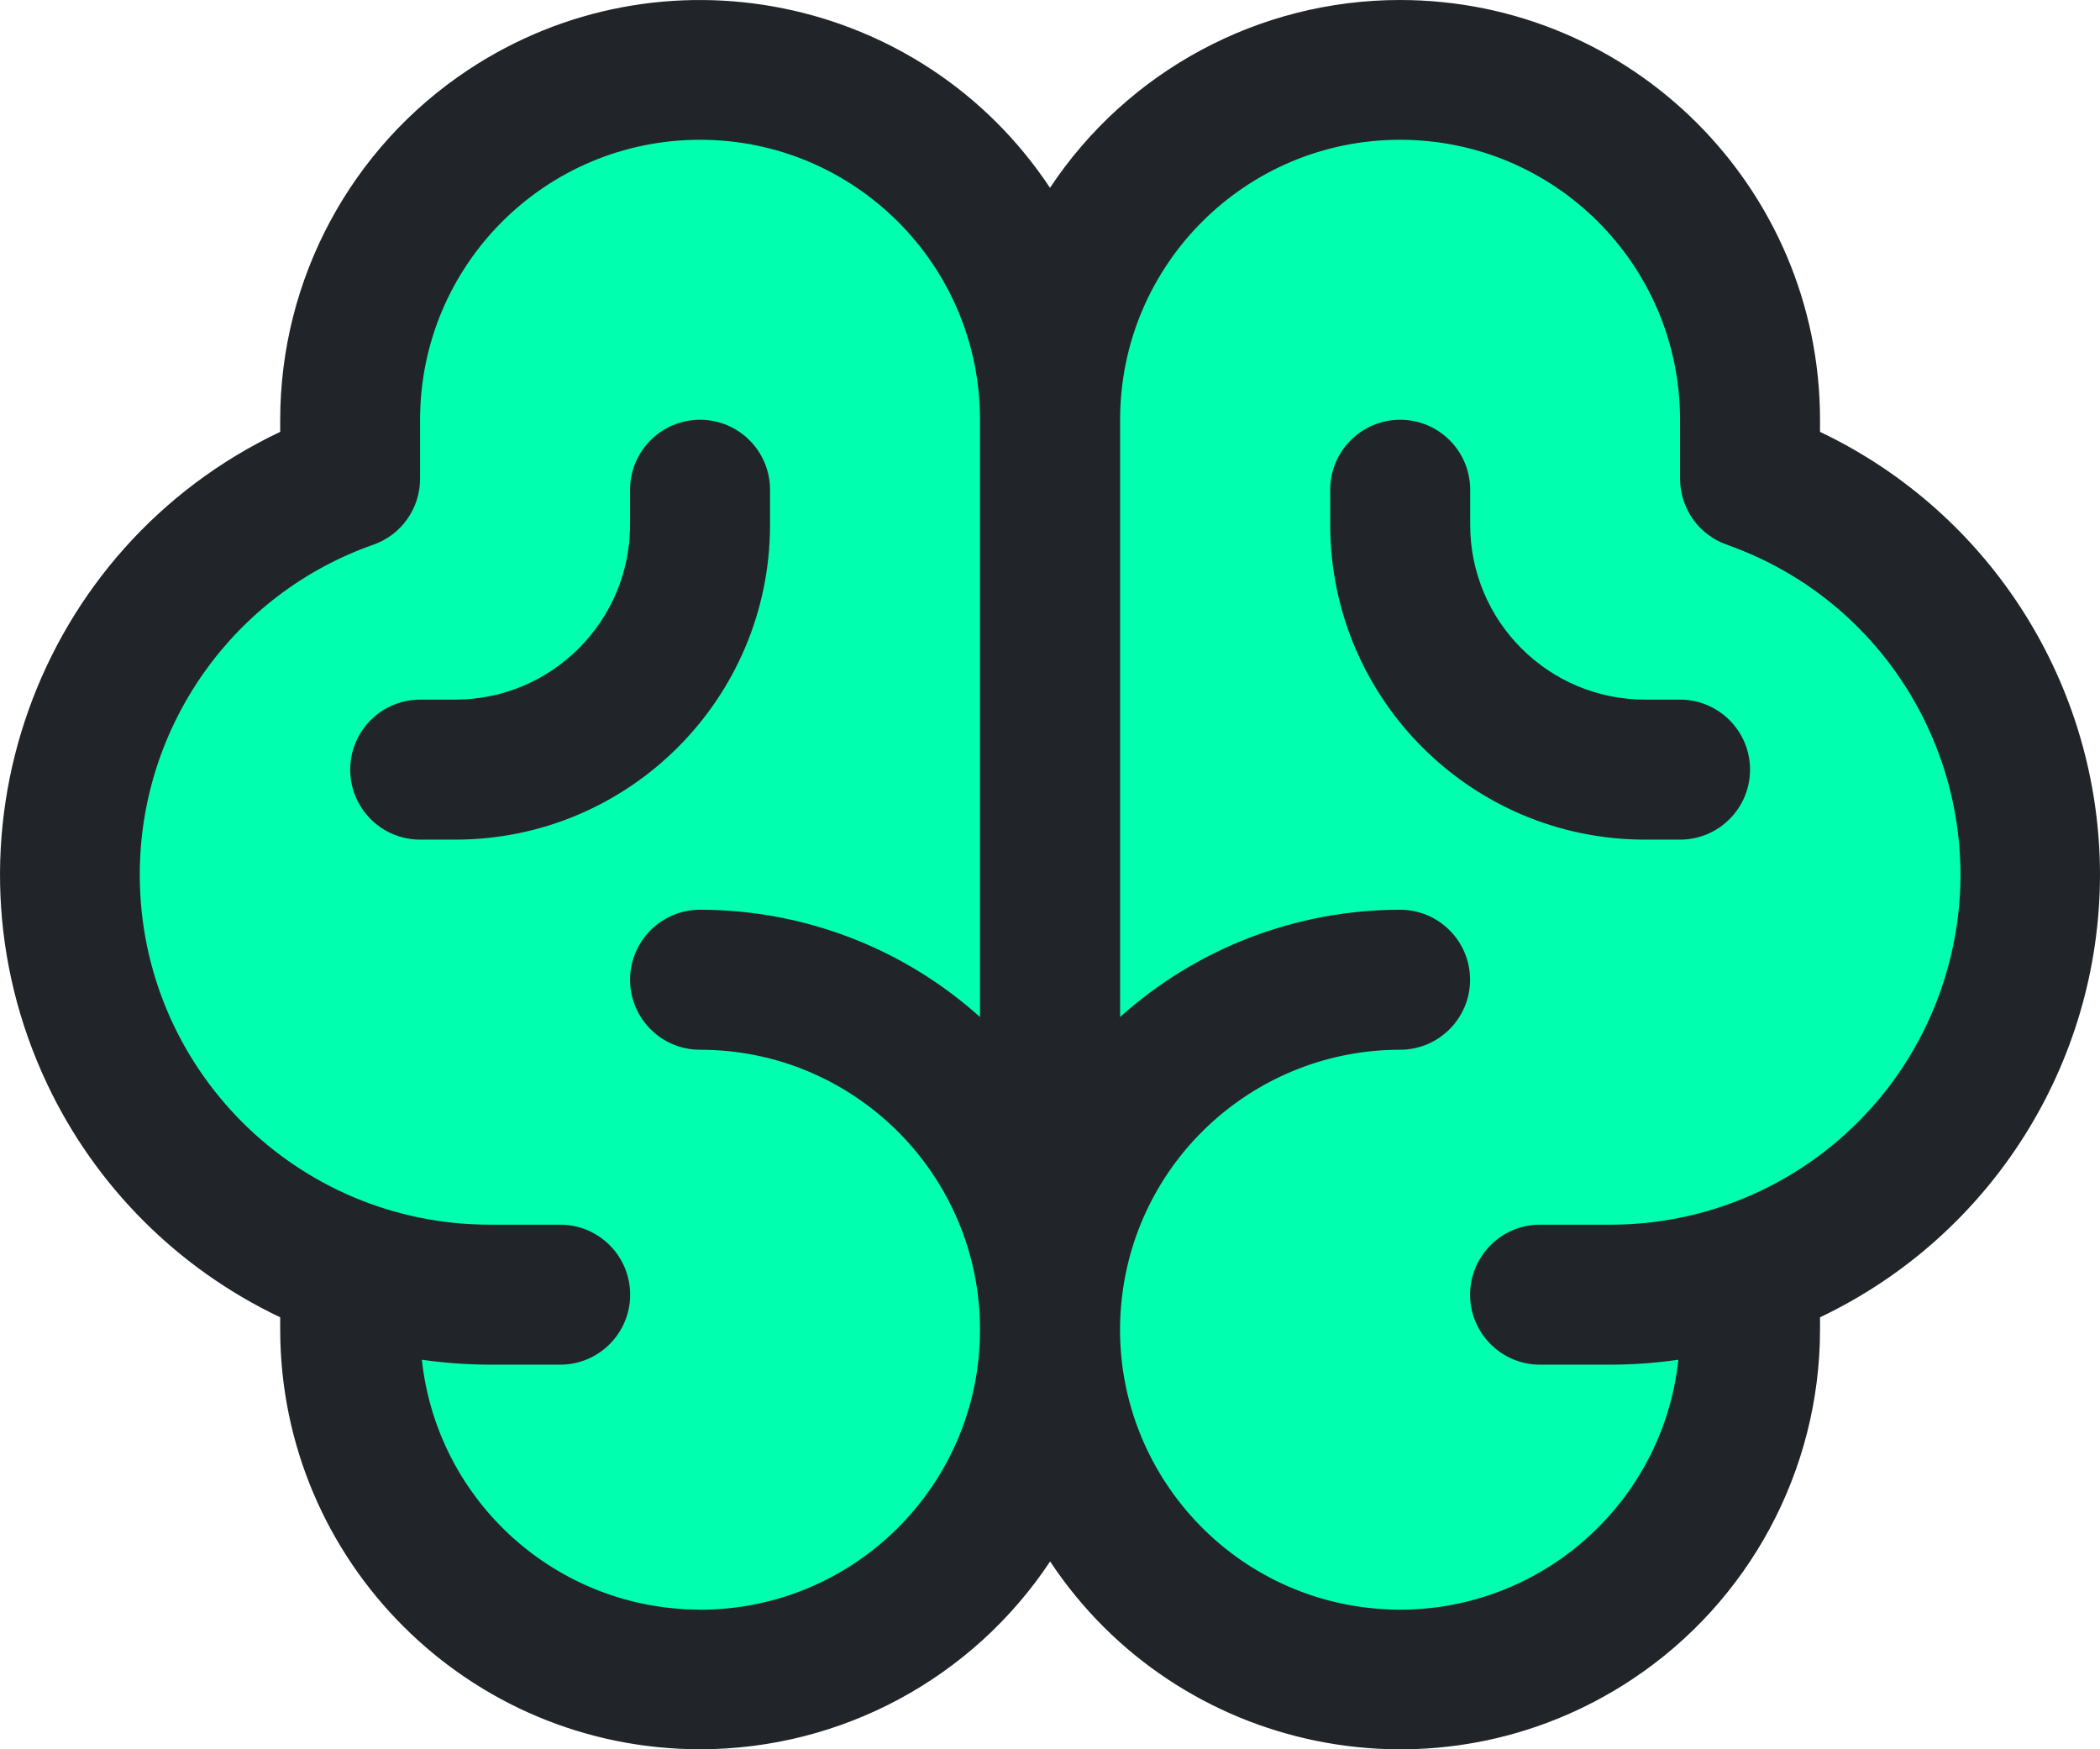
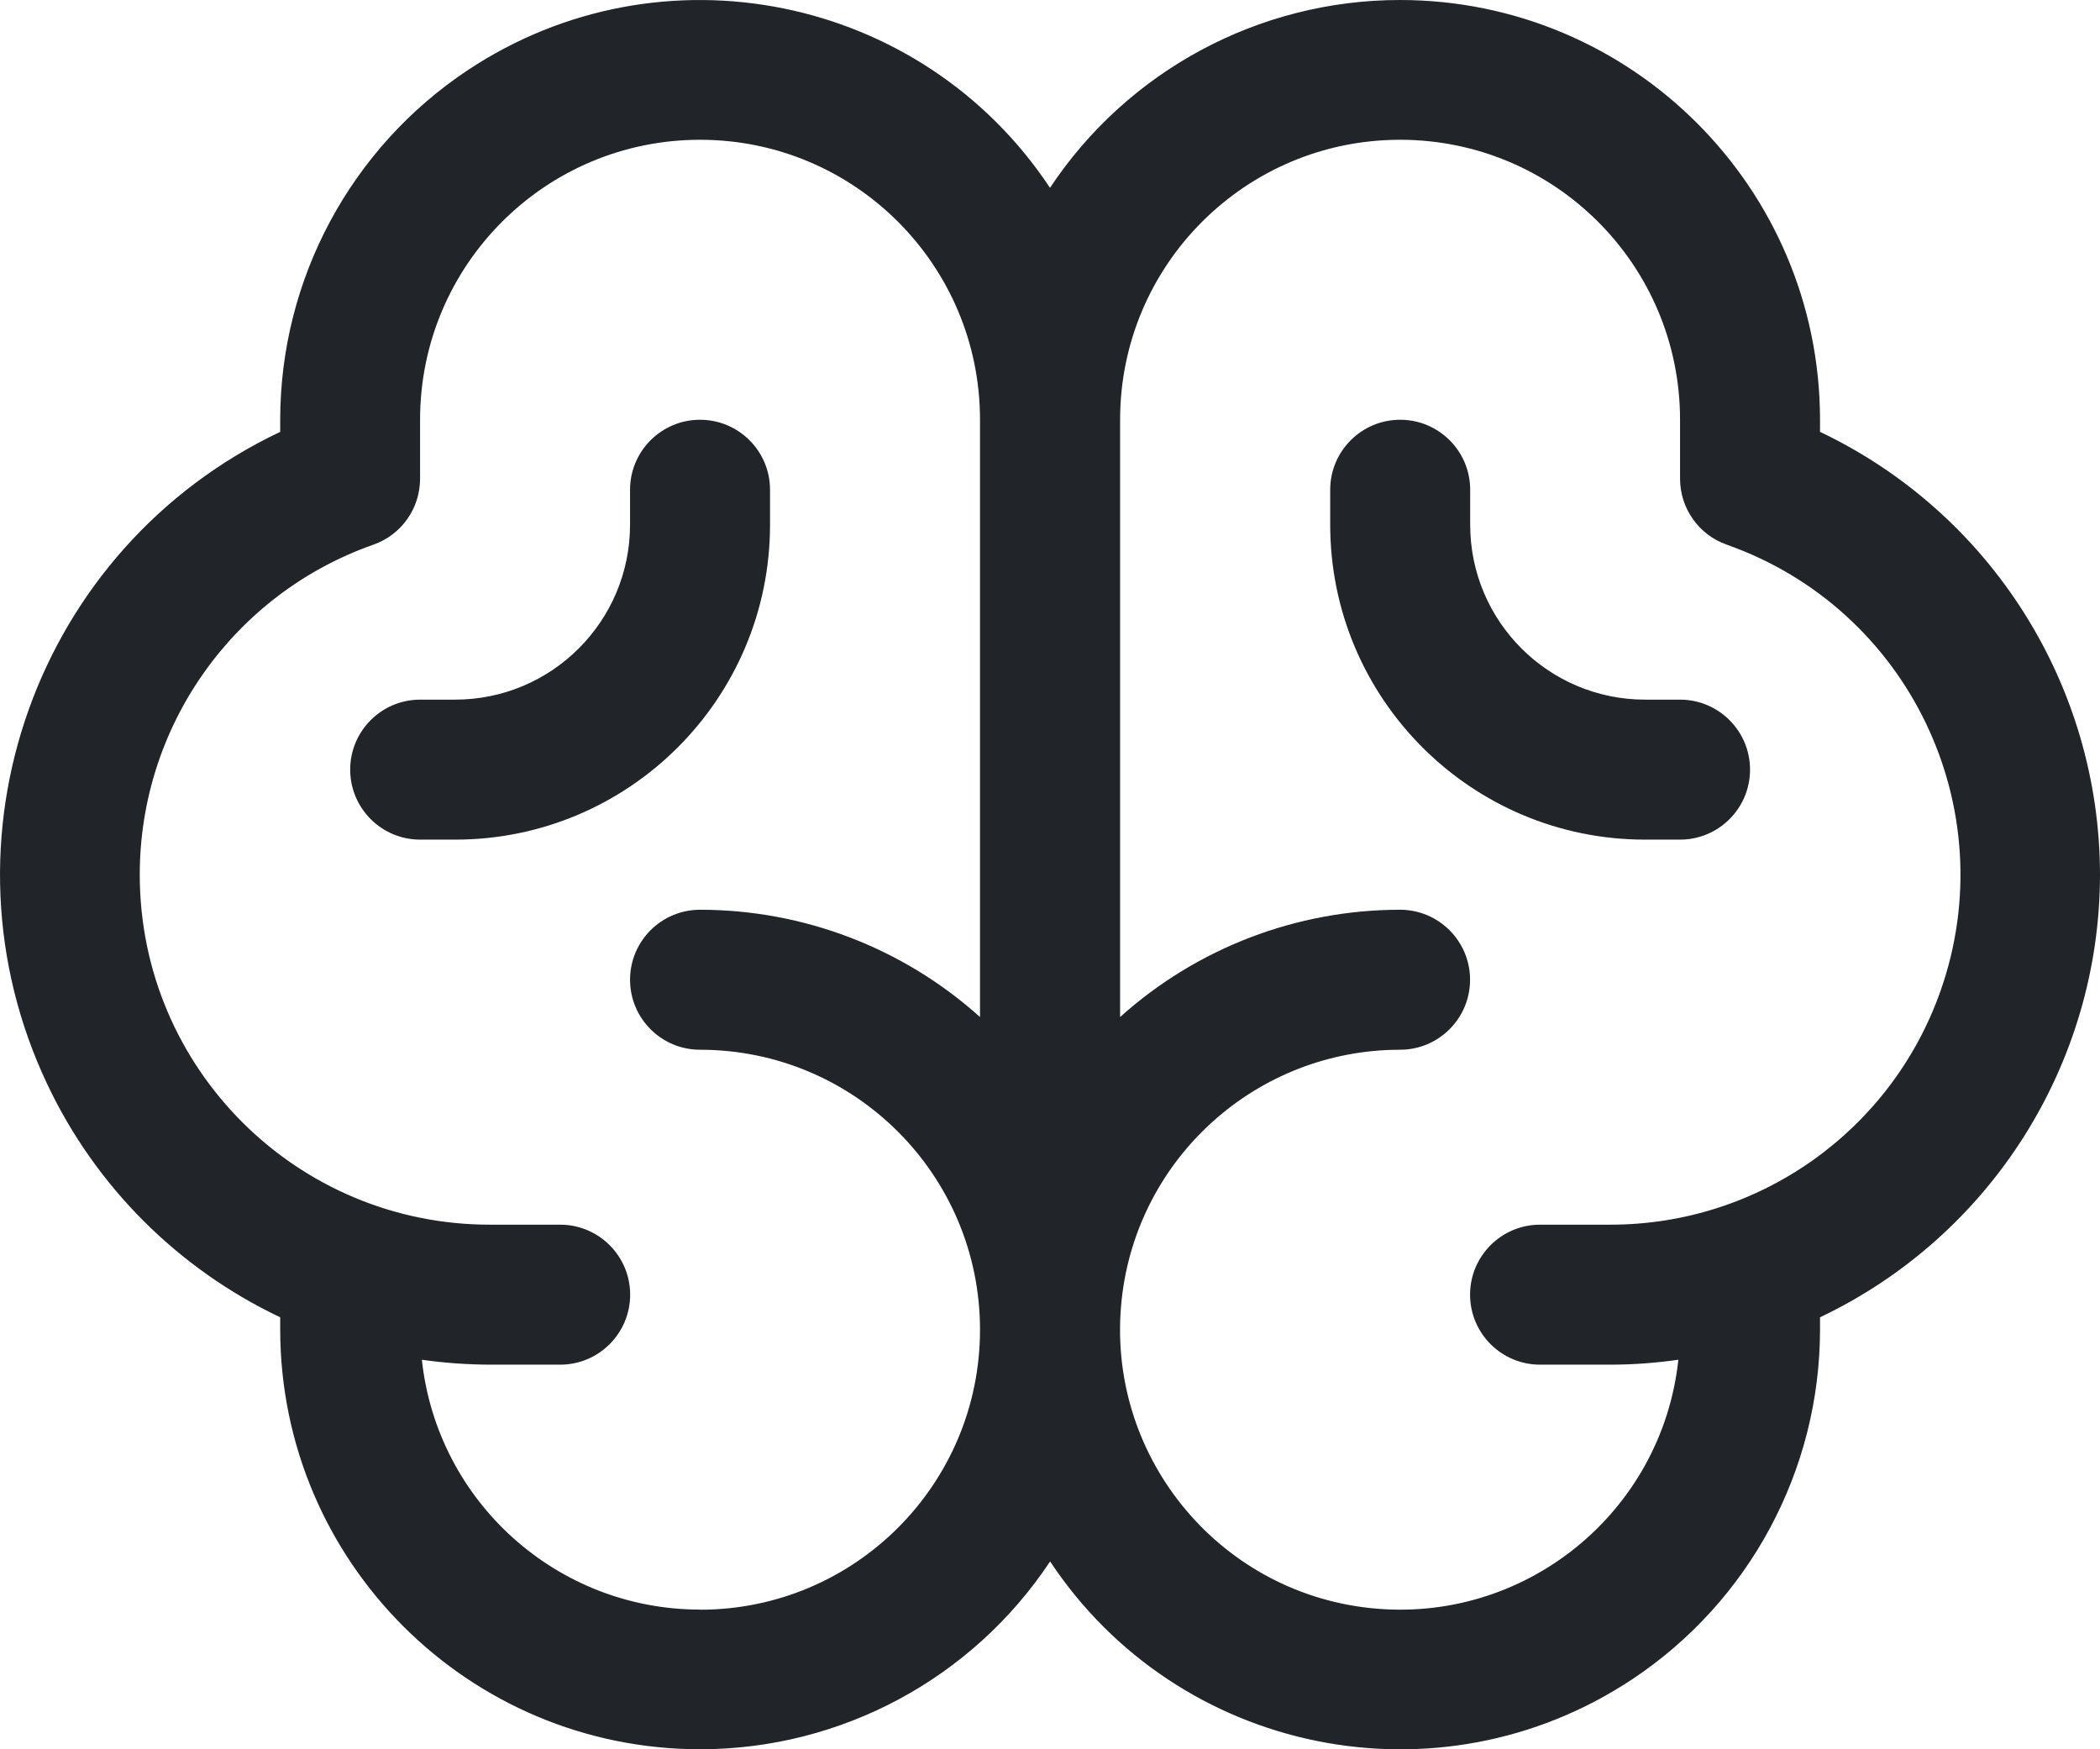
<svg xmlns="http://www.w3.org/2000/svg" id="Camada_2" data-name="Camada 2" viewBox="0 0 187.52 156.19">
  <defs>
    <style>
      .cls-1 {
        fill: #00ffae;
        isolation: isolate;
      }

      .cls-2 {
        fill: #212529;
      }
    </style>
  </defs>
  <g id="Camada_1-2" data-name="Camada 1">
    <g>
-       <path class="cls-1" d="M181.27,78.1c0,15.9-10.01,30.07-25,35.37h0v5.26c0,17.26-13.99,31.25-31.25,31.25s-31.25-13.99-31.25-31.25c0,17.26-13.99,31.25-31.25,31.25s-31.25-13.99-31.25-31.25v-5.26h0c-19.53-6.89-29.79-28.3-22.9-47.83,3.77-10.71,12.19-19.13,22.9-22.9v-5.26c0-17.26,13.99-31.25,31.25-31.25s31.25,13.99,31.25,31.25c0-17.26,13.99-31.25,31.25-31.25s31.25,13.99,31.25,31.25v5.26c14.99,5.3,25.01,19.47,25,35.37Z" />
      <path class="cls-2" d="M187.52,78.1c-.02-16.9-9.74-32.28-25-39.54v-1.09C162.5,16.76,145.69-.01,124.98,0c-12.56.01-24.28,6.31-31.22,16.77C82.32-.48,59.05-5.19,41.79,6.25c-10.46,6.94-16.76,18.66-16.77,31.22v1.09C3.18,48.91-6.12,75,4.23,96.83c4.32,9.12,11.67,16.46,20.79,20.79v1.1c.02,20.71,16.82,37.48,37.53,37.47,12.56-.01,24.28-6.31,31.22-16.77,11.45,17.26,34.72,21.97,51.98,10.52,10.46-6.94,16.76-18.66,16.77-31.22v-1.1c15.25-7.25,24.98-22.63,25-39.52ZM62.52,143.72c-12.77,0-23.48-9.62-24.85-22.31,2.02.29,4.06.43,6.1.44h6.25c3.45,0,6.25-2.8,6.25-6.25s-2.8-6.25-6.25-6.25h-6.25c-17.26.02-31.27-13.95-31.29-31.21-.02-13.27,8.35-25.11,20.87-29.51,2.5-.88,4.16-3.24,4.16-5.89v-5.26c0-13.81,11.19-25,25-25s25,11.19,25,25v53.33c-6.86-6.17-15.77-9.58-25-9.58-3.45,0-6.25,2.8-6.25,6.25s2.8,6.25,6.25,6.25c13.81,0,25,11.19,25,25s-11.19,25-25,25ZM143.77,109.35h-6.25c-3.45,0-6.25,2.8-6.25,6.25s2.8,6.25,6.25,6.25h6.25c2.04,0,4.08-.15,6.1-.44-1.48,13.73-13.82,23.65-27.54,22.17s-23.65-13.82-22.17-27.54c1.37-12.69,12.09-22.31,24.86-22.31,3.45,0,6.25-2.8,6.25-6.25s-2.8-6.25-6.25-6.25c-9.23,0-18.14,3.41-25,9.58v-53.33c0-13.81,11.19-25,25-25s25,11.19,25,25v5.26c0,2.65,1.67,5.01,4.16,5.89,16.28,5.73,24.83,23.57,19.1,39.85-4.41,12.52-16.24,20.89-29.51,20.87ZM156.27,68.72c0,3.45-2.8,6.25-6.25,6.25h-3.12c-15.53,0-28.12-12.59-28.12-28.12v-3.12c0-3.45,2.8-6.25,6.25-6.25s6.25,2.8,6.25,6.25v3.12c0,8.63,7,15.62,15.62,15.62h3.12c3.45,0,6.25,2.8,6.25,6.25ZM40.64,74.97h-3.12c-3.45,0-6.25-2.8-6.25-6.25s2.8-6.25,6.25-6.25h3.12c8.63,0,15.62-7,15.62-15.62v-3.12c0-3.45,2.8-6.25,6.25-6.25s6.25,2.8,6.25,6.25v3.12c0,15.53-12.59,28.12-28.12,28.12Z" />
    </g>
  </g>
</svg>